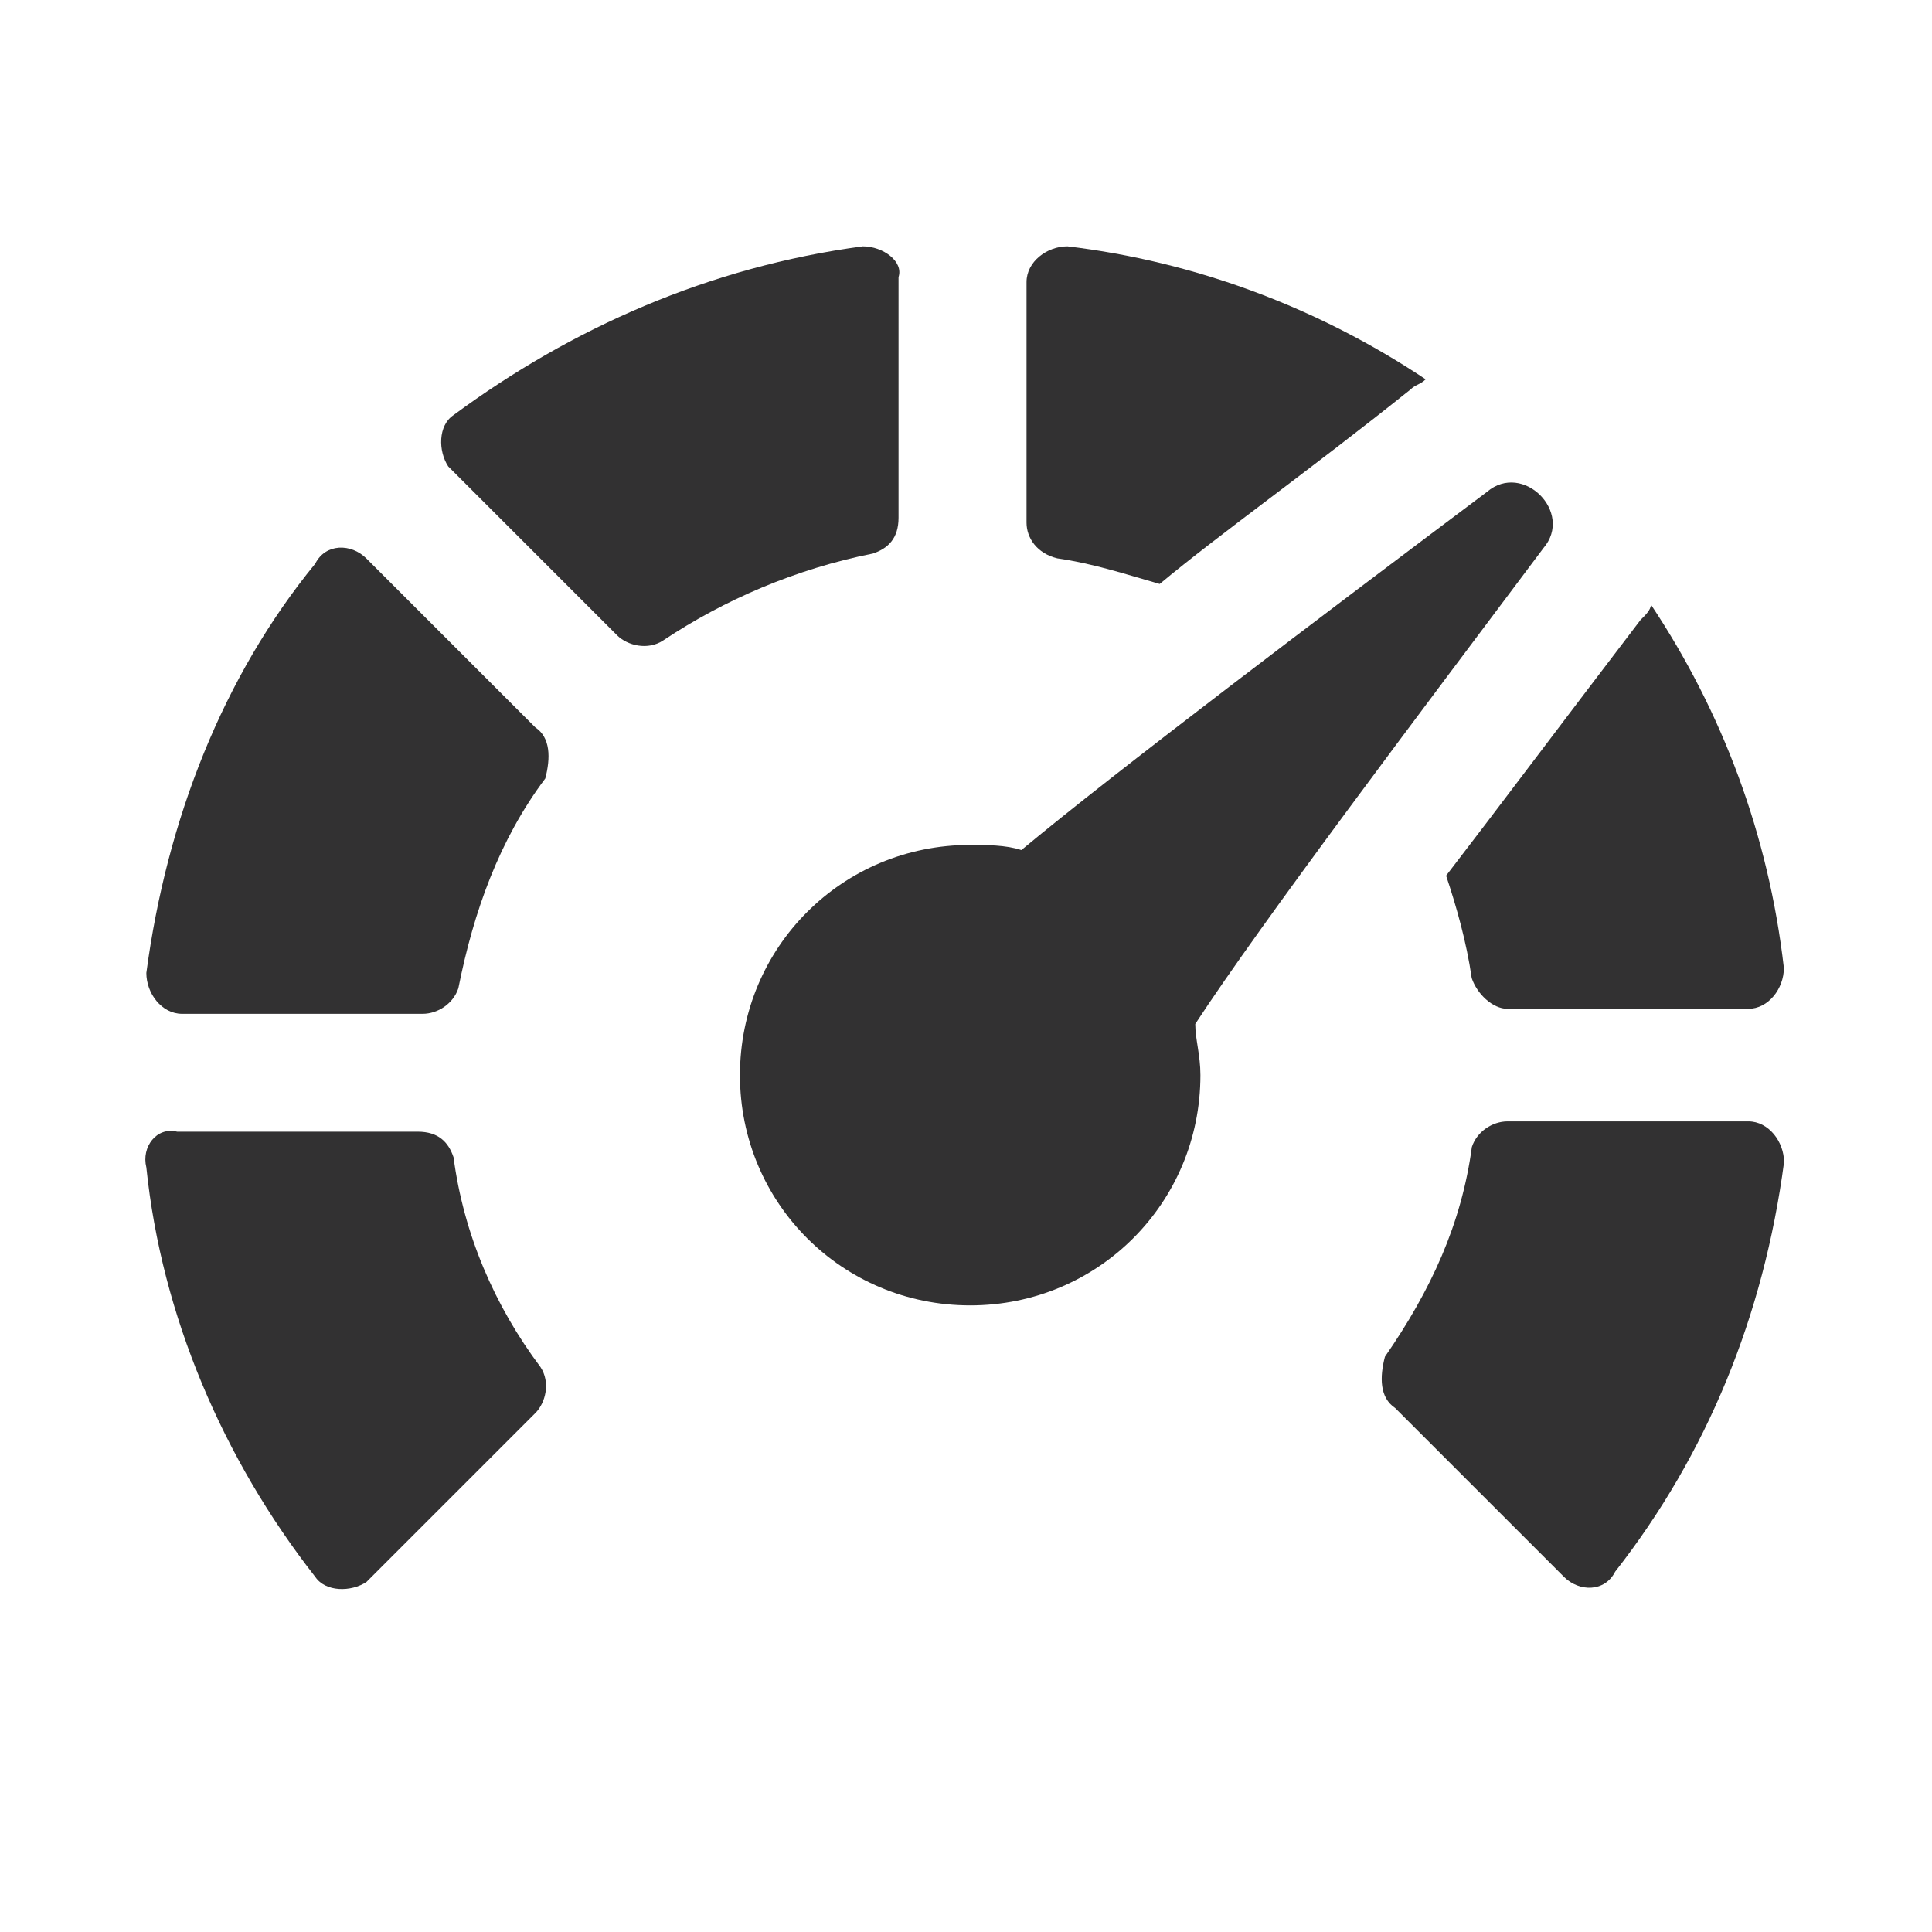
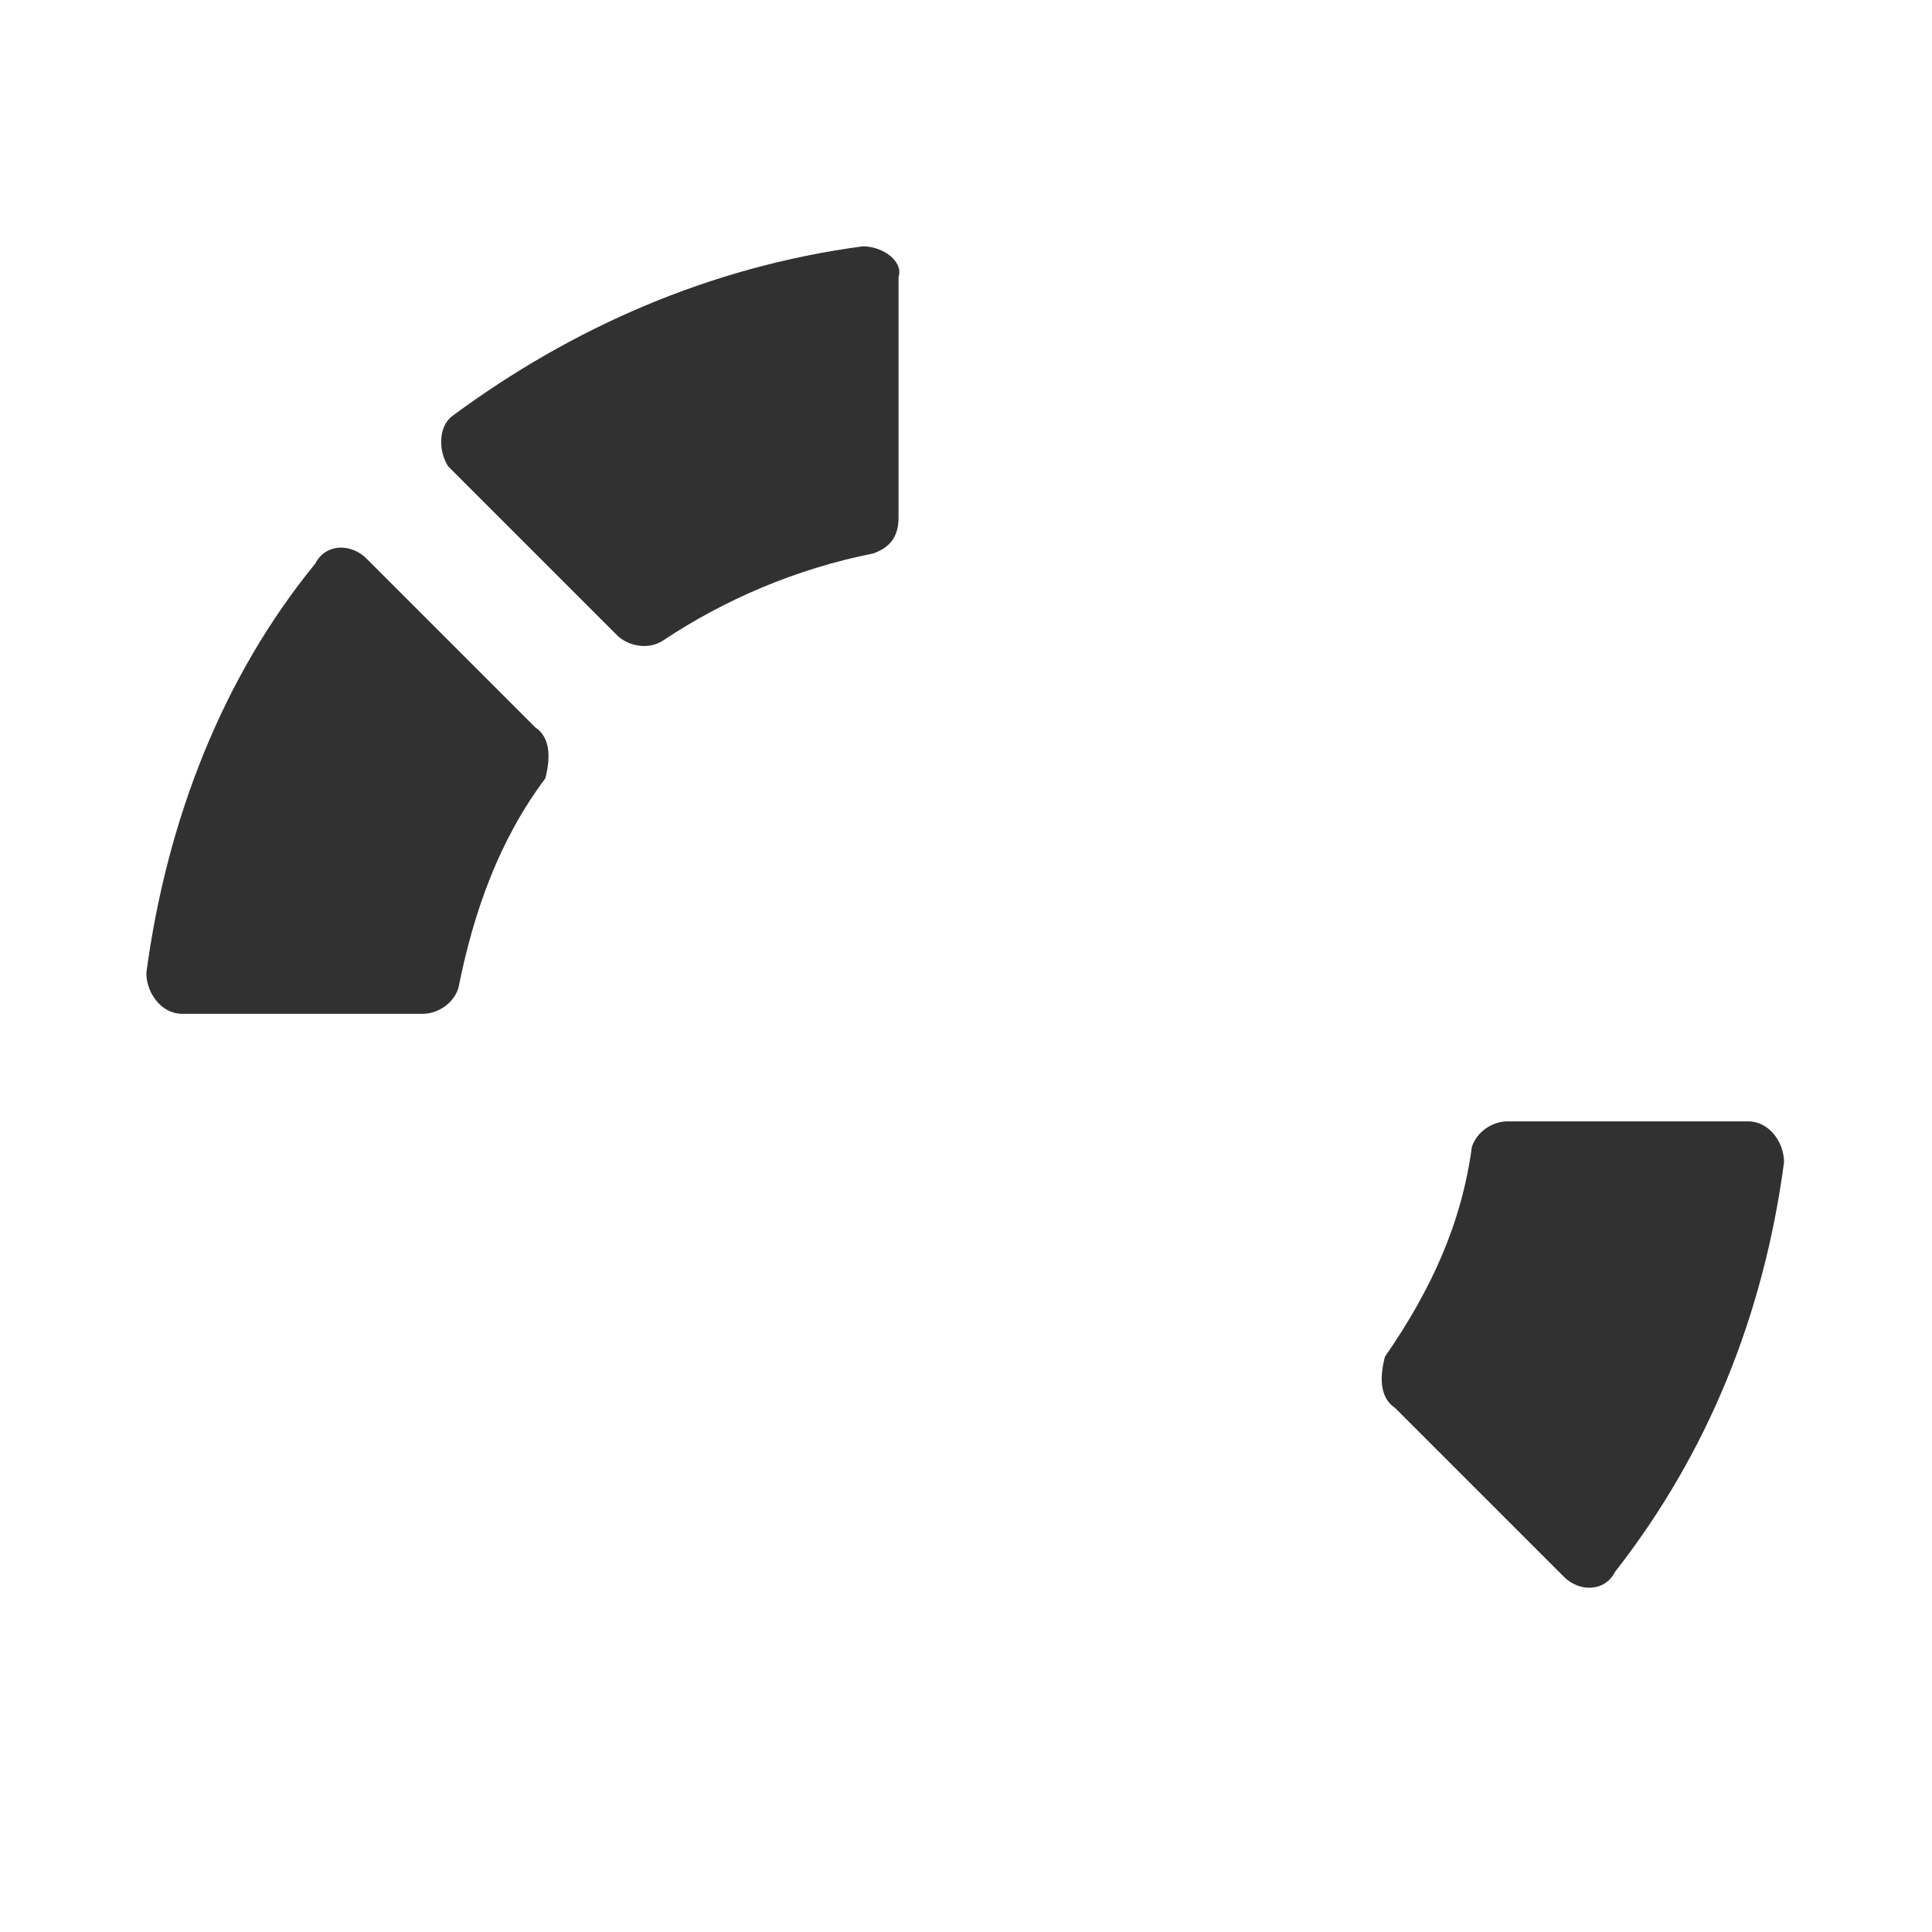
<svg xmlns="http://www.w3.org/2000/svg" version="1.1" id="Layer_1" x="0px" y="0px" viewBox="0 0 1200 1200" style="enable-background:new 0 0 1200 1200;" xml:space="preserve">
  <style type="text/css">
	.st0{fill:#323132;}
</style>
  <g>
    <path class="st0" d="M332.5,451.8L227.6,346.9c-9.5-9.5-25.4-9.5-31.8,3.2C138.6,420,103.6,509,90.9,604.3   c0,12.7,9.5,25.4,22.2,25.4h149.4c9.5,0,19.1-6.4,22.2-15.9c9.5-47.7,25.4-92.2,54-130.3C342,470.8,342,458.1,332.5,451.8z" />
-     <path class="st0" d="M90.9,725.1c9.5,92.2,47.7,181.2,104.9,254.3c6.4,9.5,22.2,9.5,31.8,3.2l104.9-104.9   c6.4-6.4,9.5-19.1,3.2-28.6c-28.6-38.1-47.7-82.6-54-130.3c-3.2-9.5-9.5-15.9-22.2-15.9H110C97.3,699.7,87.7,712.4,90.9,725.1z" />
    <path class="st0" d="M535.9,153c-95.4,12.7-181.2,50.9-254.3,104.9c-9.5,6.4-9.5,22.2-3.2,31.8l104.9,104.9   c6.4,6.4,19.1,9.5,28.6,3.2c38.1-25.4,82.6-44.5,130.3-54c9.5-3.2,15.9-9.5,15.9-22.2V172.1C561.3,162.5,548.6,153,535.9,153z" />
-     <path class="st0" d="M876,242c3.2-3.2,6.4-3.2,9.5-6.4c-66.7-44.5-143-73.1-222.5-82.6c-12.7,0-25.4,9.5-25.4,22.2v149.4   c0,9.5,6.4,19.1,19.1,22.2c22.2,3.2,41.3,9.5,63.6,15.9C758.4,331,812.4,292.9,876,242z" />
    <path class="st0" d="M866.5,874.5l104.9,104.9c9.5,9.5,25.4,9.5,31.8-3.2c57.2-73.1,92.2-158.9,104.9-254.3   c0-12.7-9.5-25.4-22.2-25.4H936.4c-9.5,0-19.1,6.4-22.2,15.9c-6.4,47.7-25.4,89-54,130.3C856.9,855.4,856.9,868.1,866.5,874.5z" />
-     <path class="st0" d="M936.4,626.6h149.4c12.7,0,22.2-12.7,22.2-25.4c-9.5-82.6-38.1-158.9-82.6-225.7c0,3.2-3.2,6.4-6.4,9.5   c-50.9,66.7-89,117.6-120.8,158.9c6.4,19.1,12.7,41.3,15.9,63.6C917.3,617.1,926.9,626.6,936.4,626.6z" />
-     <path class="st0" d="M958.6,340.5c19.1-22.2-12.7-54-35-35c-101.7,76.3-232,174.8-289.2,222.5c-9.5-3.2-22.2-3.2-31.8-3.2   c-79.5,0-143,63.6-143,143s63.6,143,143,143s143-63.6,143-143c0-12.7-3.2-22.2-3.2-31.8C783.8,572.6,882.4,442.2,958.6,340.5z" />
  </g>
</svg>